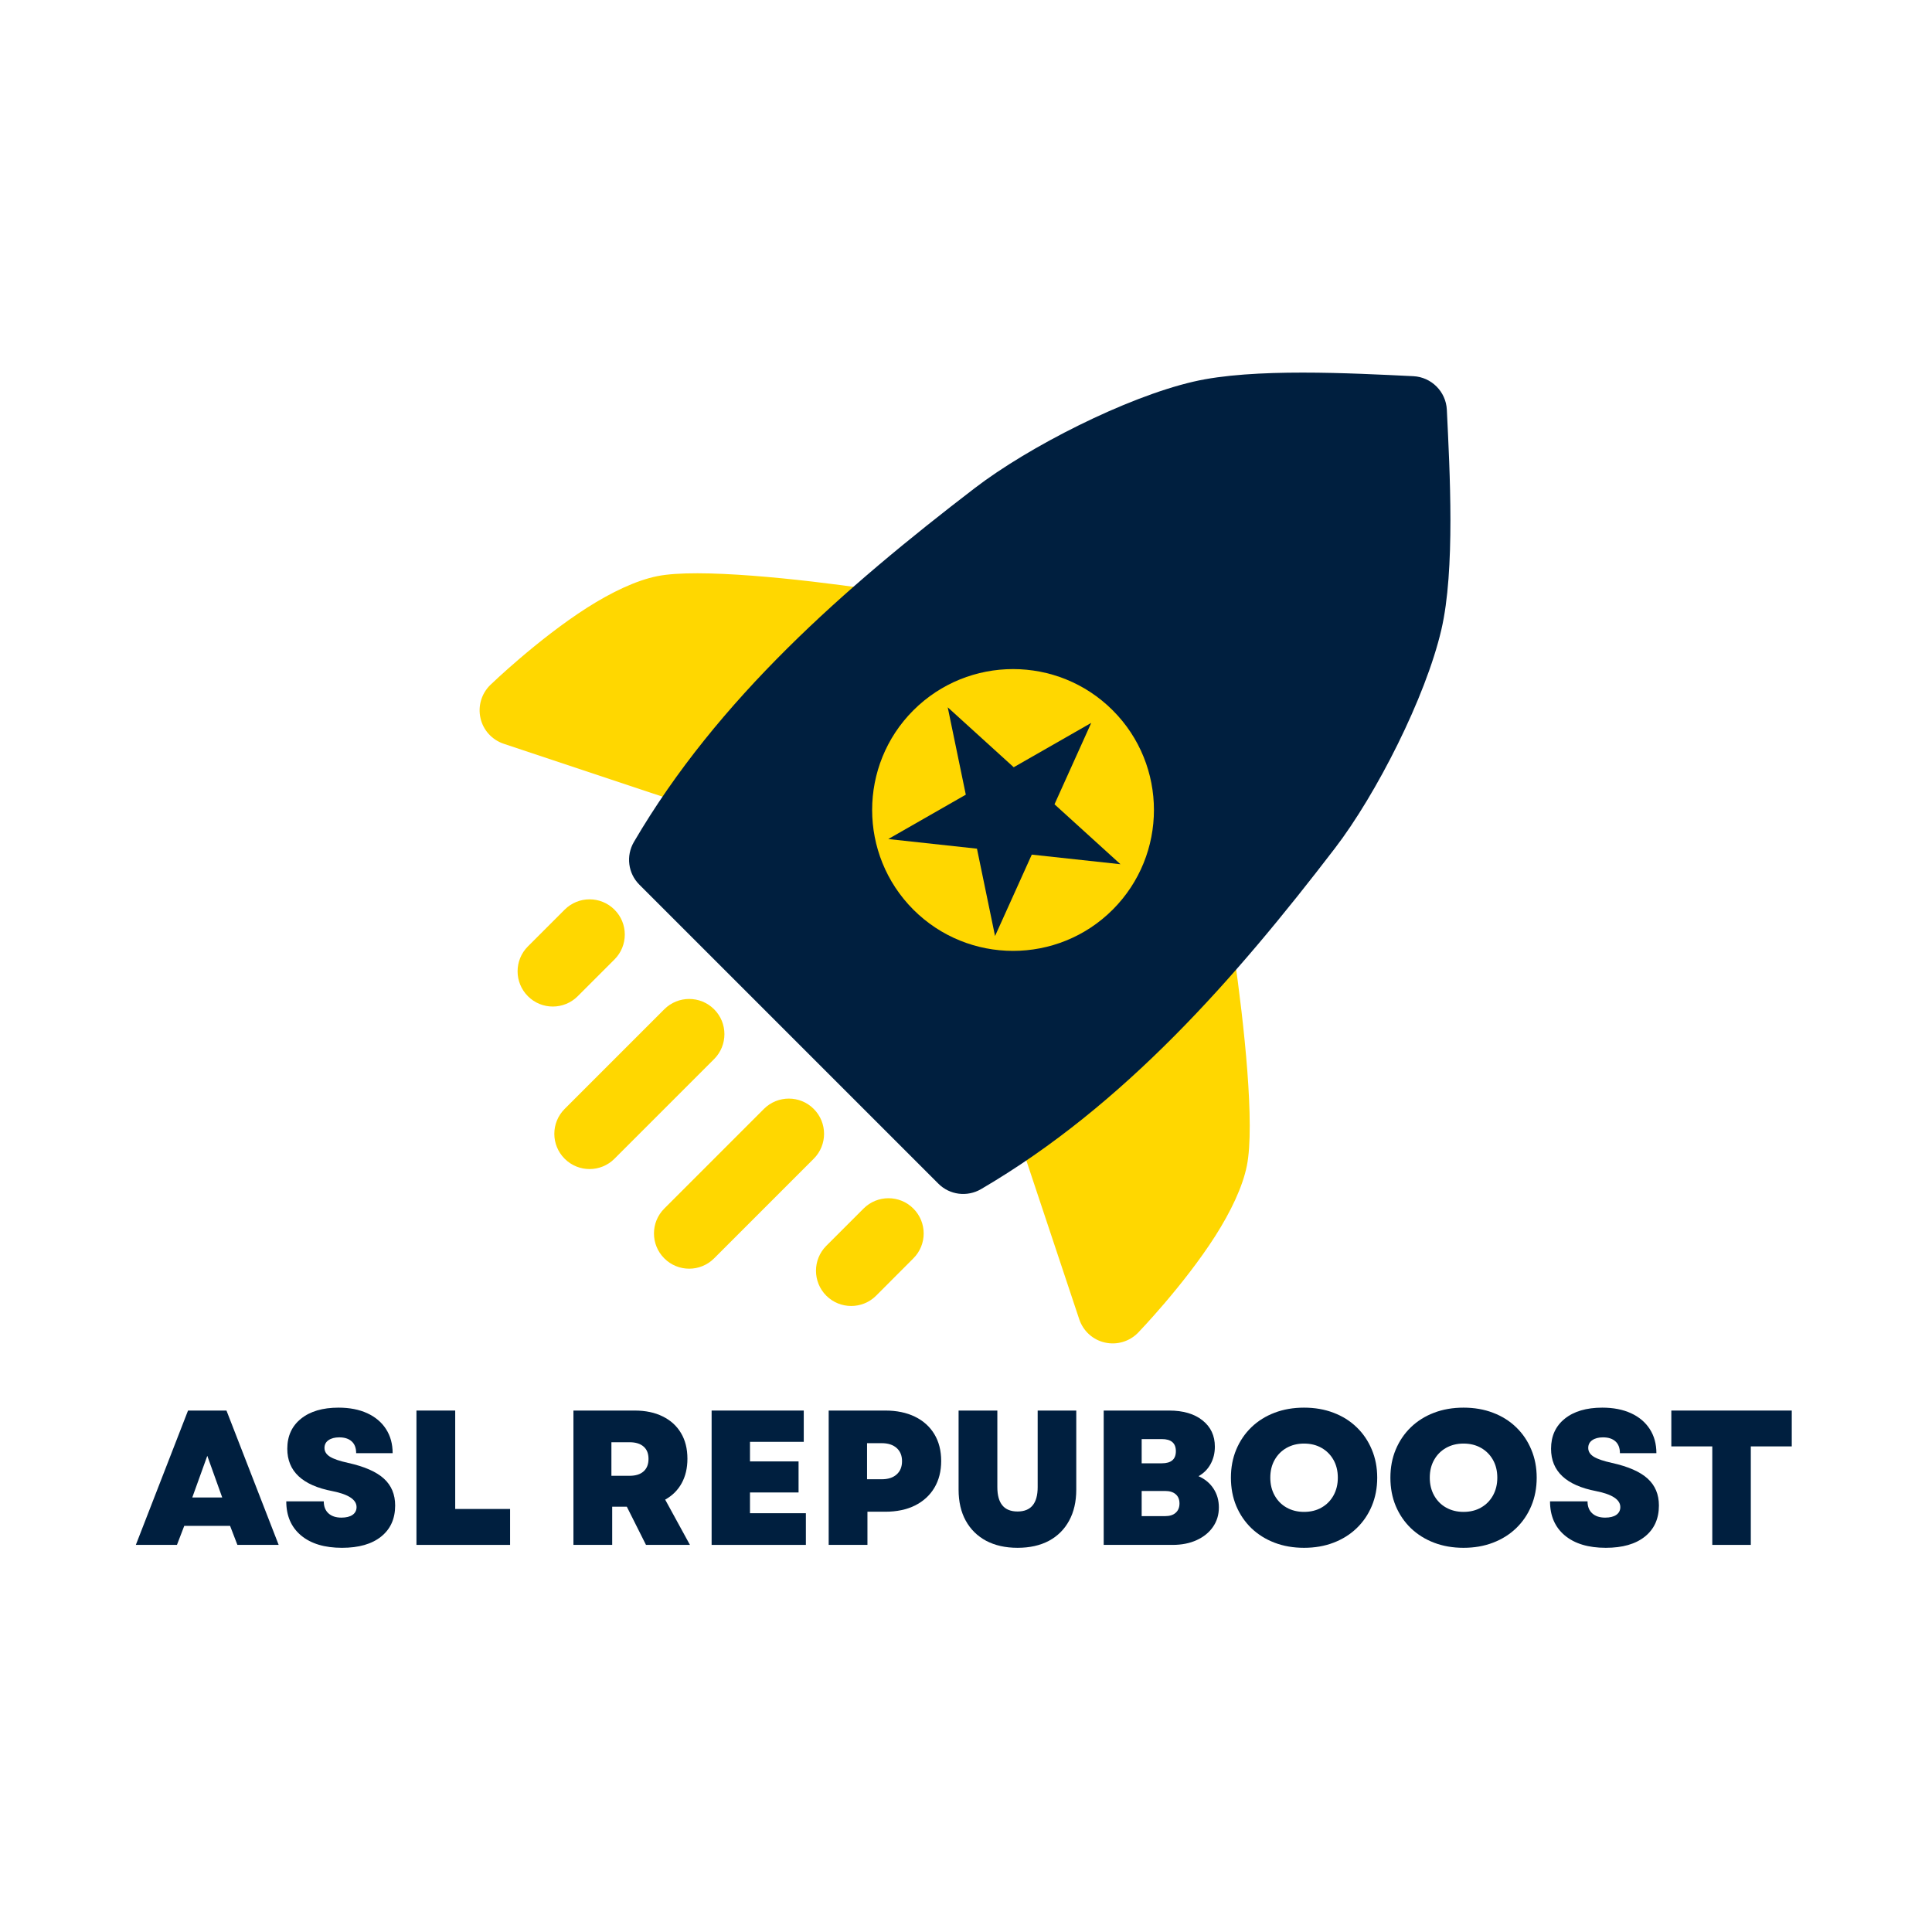
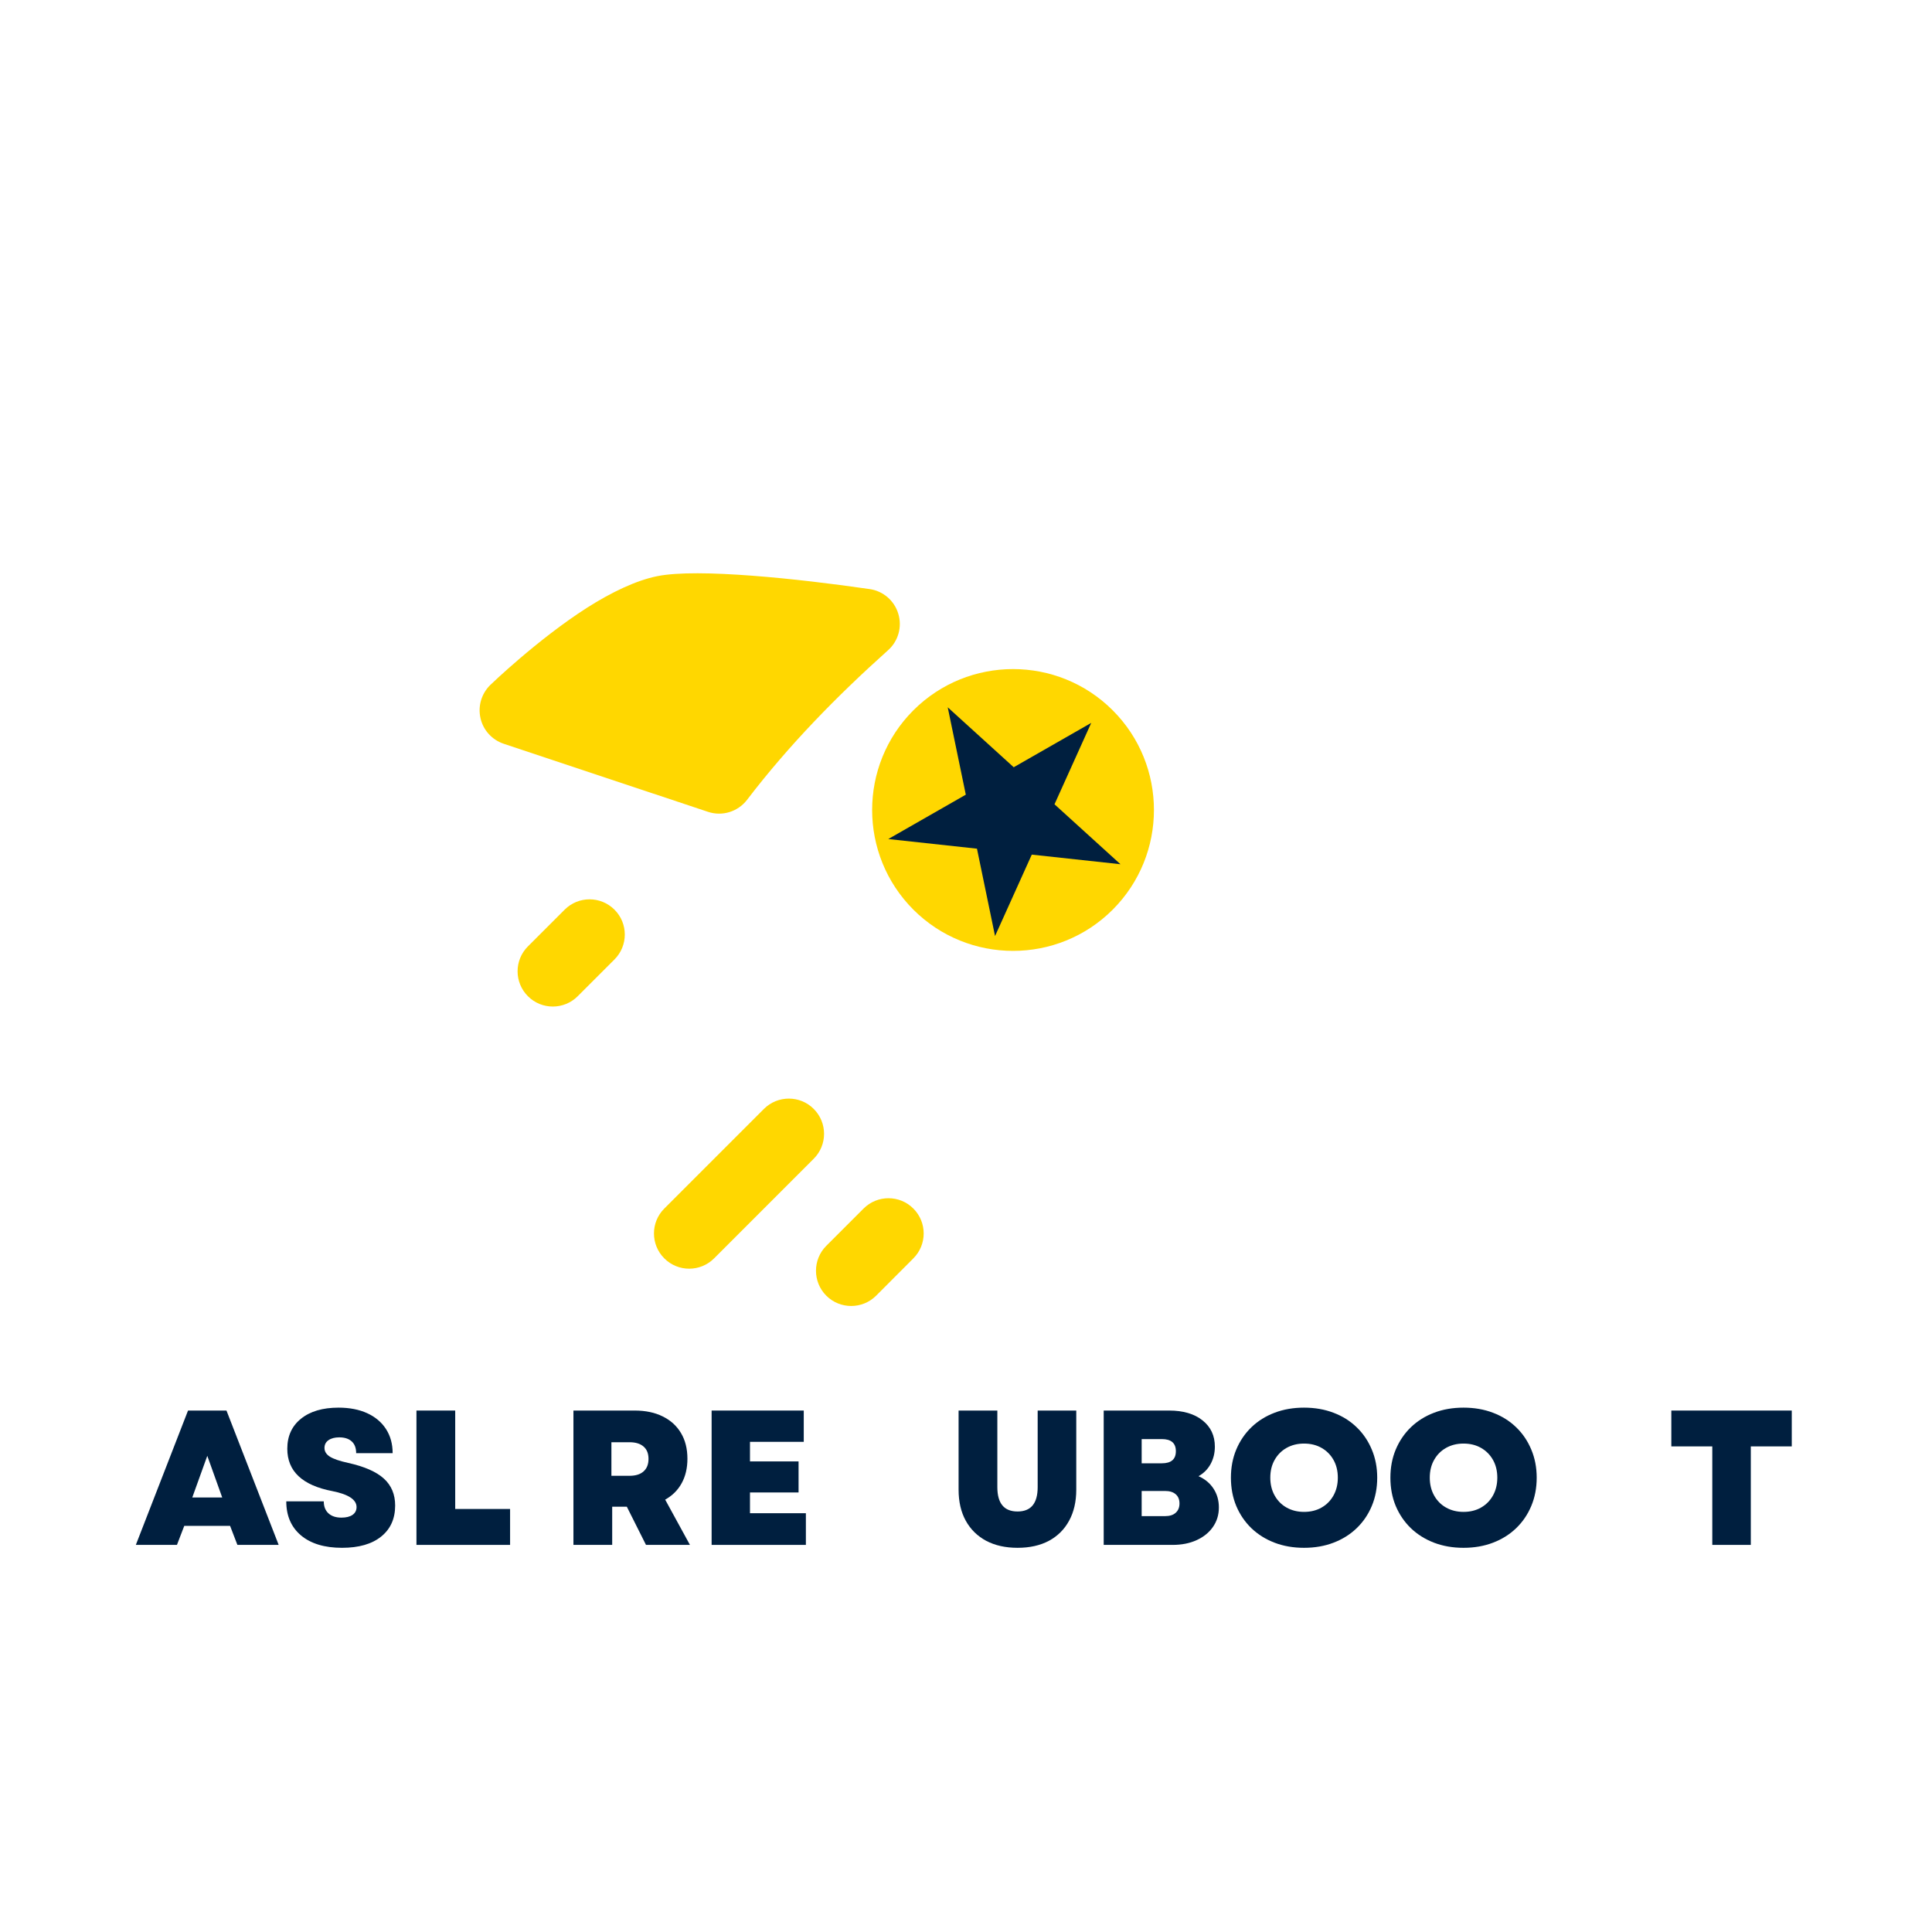
<svg xmlns="http://www.w3.org/2000/svg" width="512" zoomAndPan="magnify" viewBox="0 0 384 384" height="512" preserveAspectRatio="xMidYMid meet" version="1.0">
  <defs>
    <g />
    <clipPath id="f0c0e7220f">
-       <path d="M 200 183 L 249 183 L 249 267.438 L 200 267.438 Z M 200 183 " clip-rule="nonzero" />
-     </clipPath>
+       </clipPath>
    <clipPath id="09ac28631f">
      <path d="M 176 140 L 223 140 L 223 187 L 176 187 Z M 176 140 " clip-rule="nonzero" />
    </clipPath>
    <clipPath id="0e906e8838">
      <path d="M 199.723 128.082 L 234.113 159.32 L 204.383 192.047 L 169.992 160.809 Z M 199.723 128.082 " clip-rule="nonzero" />
    </clipPath>
    <clipPath id="2cb3ee76e4">
      <path d="M 216.891 143.68 L 209.59 159.859 L 222.703 171.773 L 205.074 169.863 L 197.773 186.043 L 194.18 168.68 L 176.551 166.766 L 191.961 157.949 L 188.367 140.582 L 201.484 152.496 Z M 216.891 143.68 " clip-rule="nonzero" />
    </clipPath>
  </defs>
  <g fill="#001f3f" fill-opacity="1">
    <g transform="translate(26.81, 307.061)">
      <g>
        <path d="M 0.188 0 L 10.562 -26.703 L 18.203 -26.703 L 28.578 0 L 20.375 0 L 18.922 -3.781 L 9.812 -3.781 L 8.359 0 Z M 11.406 -9.422 L 17.359 -9.422 L 14.391 -17.703 Z M 11.406 -9.422 " />
      </g>
    </g>
  </g>
  <g fill="#001f3f" fill-opacity="1">
    <g transform="translate(55.571, 307.061)">
      <g>
        <path d="M 12.406 0.578 C 8.945 0.578 6.234 -0.238 4.266 -1.875 C 2.305 -3.52 1.328 -5.781 1.328 -8.656 L 8.781 -8.656 C 8.781 -7.645 9.086 -6.852 9.703 -6.281 C 10.328 -5.707 11.188 -5.422 12.281 -5.422 C 13.227 -5.422 13.969 -5.602 14.5 -5.969 C 15.031 -6.344 15.297 -6.859 15.297 -7.516 C 15.297 -8.992 13.695 -10.051 10.5 -10.688 C 4.52 -11.832 1.531 -14.641 1.531 -19.109 C 1.531 -21.629 2.438 -23.617 4.25 -25.078 C 6.07 -26.547 8.562 -27.281 11.719 -27.281 C 13.906 -27.281 15.805 -26.91 17.422 -26.172 C 19.035 -25.43 20.281 -24.379 21.156 -23.016 C 22.031 -21.66 22.469 -20.066 22.469 -18.234 L 15.219 -18.234 C 15.219 -19.254 14.926 -20.031 14.344 -20.562 C 13.758 -21.102 12.93 -21.375 11.859 -21.375 C 10.973 -21.375 10.258 -21.188 9.719 -20.812 C 9.188 -20.445 8.922 -19.93 8.922 -19.266 C 8.922 -18.578 9.273 -18.004 9.984 -17.547 C 10.703 -17.086 11.914 -16.672 13.625 -16.297 C 16.875 -15.578 19.242 -14.535 20.734 -13.172 C 22.223 -11.816 22.969 -10.035 22.969 -7.828 C 22.969 -5.203 22.039 -3.145 20.188 -1.656 C 18.332 -0.164 15.738 0.578 12.406 0.578 Z M 12.406 0.578 " />
      </g>
    </g>
  </g>
  <g fill="#001f3f" fill-opacity="1">
    <g transform="translate(79.945, 307.061)">
      <g>
        <path d="M 2.828 0 L 2.828 -26.703 L 10.531 -26.703 L 10.531 -7.141 L 21.438 -7.141 L 21.438 0 Z M 2.828 0 " />
      </g>
    </g>
  </g>
  <g fill="#001f3f" fill-opacity="1">
    <g transform="translate(102.336, 307.061)">
      <g />
    </g>
  </g>
  <g fill="#001f3f" fill-opacity="1">
    <g transform="translate(111.147, 307.061)">
      <g>
        <path d="M 2.828 0 L 2.828 -26.703 L 15 -26.703 C 17.156 -26.703 19.016 -26.312 20.578 -25.531 C 22.148 -24.758 23.359 -23.66 24.203 -22.234 C 25.055 -20.816 25.484 -19.113 25.484 -17.125 C 25.484 -15.27 25.102 -13.648 24.344 -12.266 C 23.582 -10.879 22.488 -9.789 21.062 -9 L 25.984 0 L 17.25 0 L 13.438 -7.594 L 10.531 -7.594 L 10.531 0 Z M 10.375 -13.734 L 13.969 -13.734 C 15.188 -13.734 16.117 -14.023 16.766 -14.609 C 17.422 -15.191 17.75 -16.02 17.75 -17.094 C 17.75 -18.164 17.422 -18.984 16.766 -19.547 C 16.117 -20.117 15.188 -20.406 13.969 -20.406 L 10.375 -20.406 Z M 10.375 -13.734 " />
      </g>
    </g>
  </g>
  <g fill="#001f3f" fill-opacity="1">
    <g transform="translate(138.612, 307.061)">
      <g>
        <path d="M 2.828 0 L 2.828 -26.703 L 21.141 -26.703 L 21.141 -20.484 L 10.453 -20.484 L 10.453 -16.594 L 20.109 -16.594 L 20.109 -10.422 L 10.453 -10.422 L 10.453 -6.297 L 21.562 -6.297 L 21.562 0 Z M 2.828 0 " />
      </g>
    </g>
  </g>
  <g fill="#001f3f" fill-opacity="1">
    <g transform="translate(161.88, 307.061)">
      <g>
-         <path d="M 2.828 0 L 2.828 -26.703 L 14.078 -26.703 C 16.336 -26.703 18.301 -26.297 19.969 -25.484 C 21.633 -24.672 22.922 -23.516 23.828 -22.016 C 24.734 -20.516 25.188 -18.734 25.188 -16.672 C 25.188 -14.641 24.734 -12.863 23.828 -11.344 C 22.922 -9.832 21.633 -8.66 19.969 -7.828 C 18.301 -7.004 16.336 -6.594 14.078 -6.594 L 10.531 -6.594 L 10.531 0 Z M 10.453 -13.047 L 13.359 -13.047 C 14.629 -13.047 15.617 -13.363 16.328 -14 C 17.047 -14.633 17.406 -15.516 17.406 -16.641 C 17.406 -17.754 17.047 -18.629 16.328 -19.266 C 15.617 -19.898 14.629 -20.219 13.359 -20.219 L 10.453 -20.219 Z M 10.453 -13.047 " />
-       </g>
+         </g>
    </g>
  </g>
  <g fill="#001f3f" fill-opacity="1">
    <g transform="translate(187.933, 307.061)">
      <g>
        <path d="M 14.312 0.578 C 11.914 0.578 9.836 0.113 8.078 -0.812 C 6.328 -1.75 4.973 -3.082 4.016 -4.812 C 3.066 -6.539 2.594 -8.598 2.594 -10.984 L 2.594 -26.703 L 10.297 -26.703 L 10.297 -11.484 C 10.297 -8.254 11.633 -6.641 14.312 -6.641 C 16.977 -6.641 18.312 -8.254 18.312 -11.484 L 18.312 -26.703 L 25.984 -26.703 L 25.984 -10.984 C 25.984 -8.598 25.508 -6.539 24.562 -4.812 C 23.625 -3.082 22.285 -1.75 20.547 -0.812 C 18.805 0.113 16.727 0.578 14.312 0.578 Z M 14.312 0.578 " />
      </g>
    </g>
  </g>
  <g fill="#001f3f" fill-opacity="1">
    <g transform="translate(216.541, 307.061)">
      <g>
        <path d="M 2.828 0 L 2.828 -26.703 L 15.828 -26.703 C 18.629 -26.703 20.844 -26.051 22.469 -24.75 C 24.102 -23.457 24.922 -21.719 24.922 -19.531 C 24.922 -18.258 24.641 -17.109 24.078 -16.078 C 23.516 -15.047 22.711 -14.238 21.672 -13.656 C 22.941 -13.102 23.93 -12.285 24.641 -11.203 C 25.359 -10.117 25.719 -8.863 25.719 -7.438 C 25.719 -5.988 25.328 -4.703 24.547 -3.578 C 23.773 -2.461 22.695 -1.586 21.312 -0.953 C 19.926 -0.316 18.328 0 16.516 0 Z M 10.375 -5.719 L 15.031 -5.719 C 15.945 -5.719 16.648 -5.941 17.141 -6.391 C 17.641 -6.836 17.891 -7.453 17.891 -8.234 C 17.891 -9.023 17.641 -9.633 17.141 -10.062 C 16.648 -10.5 15.945 -10.719 15.031 -10.719 L 10.375 -10.719 Z M 10.375 -16.219 L 14.391 -16.219 C 16.242 -16.219 17.172 -17.02 17.172 -18.625 C 17.172 -20.227 16.242 -21.031 14.391 -21.031 L 10.375 -21.031 Z M 10.375 -16.219 " />
      </g>
    </g>
  </g>
  <g fill="#001f3f" fill-opacity="1">
    <g transform="translate(243.357, 307.061)">
      <g>
        <path d="M 15.828 0.578 C 13.691 0.578 11.738 0.238 9.969 -0.438 C 8.207 -1.113 6.676 -2.07 5.375 -3.312 C 4.082 -4.562 3.078 -6.035 2.359 -7.734 C 1.648 -9.441 1.297 -11.316 1.297 -13.359 C 1.297 -15.391 1.648 -17.254 2.359 -18.953 C 3.078 -20.66 4.082 -22.141 5.375 -23.391 C 6.676 -24.641 8.207 -25.598 9.969 -26.266 C 11.738 -26.941 13.691 -27.281 15.828 -27.281 C 17.973 -27.281 19.926 -26.941 21.688 -26.266 C 23.457 -25.598 24.988 -24.641 26.281 -23.391 C 27.582 -22.141 28.586 -20.66 29.297 -18.953 C 30.016 -17.254 30.375 -15.391 30.375 -13.359 C 30.375 -11.316 30.016 -9.441 29.297 -7.734 C 28.586 -6.035 27.582 -4.562 26.281 -3.312 C 24.988 -2.07 23.457 -1.113 21.688 -0.438 C 19.926 0.238 17.973 0.578 15.828 0.578 Z M 9.125 -13.359 C 9.125 -12.035 9.41 -10.859 9.984 -9.828 C 10.555 -8.797 11.348 -7.992 12.359 -7.422 C 13.379 -6.848 14.535 -6.562 15.828 -6.562 C 17.148 -6.562 18.312 -6.848 19.312 -7.422 C 20.32 -7.992 21.113 -8.797 21.688 -9.828 C 22.258 -10.859 22.547 -12.035 22.547 -13.359 C 22.547 -14.703 22.258 -15.879 21.688 -16.891 C 21.113 -17.91 20.32 -18.707 19.312 -19.281 C 18.312 -19.852 17.148 -20.141 15.828 -20.141 C 14.535 -20.141 13.379 -19.852 12.359 -19.281 C 11.348 -18.707 10.555 -17.91 9.984 -16.891 C 9.41 -15.879 9.125 -14.703 9.125 -13.359 Z M 9.125 -13.359 " />
      </g>
    </g>
  </g>
  <g fill="#001f3f" fill-opacity="1">
    <g transform="translate(275.055, 307.061)">
      <g>
        <path d="M 15.828 0.578 C 13.691 0.578 11.738 0.238 9.969 -0.438 C 8.207 -1.113 6.676 -2.07 5.375 -3.312 C 4.082 -4.562 3.078 -6.035 2.359 -7.734 C 1.648 -9.441 1.297 -11.316 1.297 -13.359 C 1.297 -15.391 1.648 -17.254 2.359 -18.953 C 3.078 -20.66 4.082 -22.141 5.375 -23.391 C 6.676 -24.641 8.207 -25.598 9.969 -26.266 C 11.738 -26.941 13.691 -27.281 15.828 -27.281 C 17.973 -27.281 19.926 -26.941 21.688 -26.266 C 23.457 -25.598 24.988 -24.641 26.281 -23.391 C 27.582 -22.141 28.586 -20.66 29.297 -18.953 C 30.016 -17.254 30.375 -15.391 30.375 -13.359 C 30.375 -11.316 30.016 -9.441 29.297 -7.734 C 28.586 -6.035 27.582 -4.562 26.281 -3.312 C 24.988 -2.07 23.457 -1.113 21.688 -0.438 C 19.926 0.238 17.973 0.578 15.828 0.578 Z M 9.125 -13.359 C 9.125 -12.035 9.41 -10.859 9.984 -9.828 C 10.555 -8.797 11.348 -7.992 12.359 -7.422 C 13.379 -6.848 14.535 -6.562 15.828 -6.562 C 17.148 -6.562 18.312 -6.848 19.312 -7.422 C 20.32 -7.992 21.113 -8.797 21.688 -9.828 C 22.258 -10.859 22.547 -12.035 22.547 -13.359 C 22.547 -14.703 22.258 -15.879 21.688 -16.891 C 21.113 -17.91 20.32 -18.707 19.312 -19.281 C 18.312 -19.852 17.148 -20.141 15.828 -20.141 C 14.535 -20.141 13.379 -19.852 12.359 -19.281 C 11.348 -18.707 10.555 -17.91 9.984 -16.891 C 9.41 -15.879 9.125 -14.703 9.125 -13.359 Z M 9.125 -13.359 " />
      </g>
    </g>
  </g>
  <g fill="#001f3f" fill-opacity="1">
    <g transform="translate(306.753, 307.061)">
      <g>
-         <path d="M 12.406 0.578 C 8.945 0.578 6.234 -0.238 4.266 -1.875 C 2.305 -3.52 1.328 -5.781 1.328 -8.656 L 8.781 -8.656 C 8.781 -7.645 9.086 -6.852 9.703 -6.281 C 10.328 -5.707 11.188 -5.422 12.281 -5.422 C 13.227 -5.422 13.969 -5.602 14.5 -5.969 C 15.031 -6.344 15.297 -6.859 15.297 -7.516 C 15.297 -8.992 13.695 -10.051 10.5 -10.688 C 4.52 -11.832 1.531 -14.641 1.531 -19.109 C 1.531 -21.629 2.438 -23.617 4.25 -25.078 C 6.07 -26.547 8.562 -27.281 11.719 -27.281 C 13.906 -27.281 15.805 -26.91 17.422 -26.172 C 19.035 -25.43 20.281 -24.379 21.156 -23.016 C 22.031 -21.66 22.469 -20.066 22.469 -18.234 L 15.219 -18.234 C 15.219 -19.254 14.926 -20.031 14.344 -20.562 C 13.758 -21.102 12.93 -21.375 11.859 -21.375 C 10.973 -21.375 10.258 -21.188 9.719 -20.812 C 9.188 -20.445 8.922 -19.93 8.922 -19.266 C 8.922 -18.578 9.273 -18.004 9.984 -17.547 C 10.703 -17.086 11.914 -16.672 13.625 -16.297 C 16.875 -15.578 19.242 -14.535 20.734 -13.172 C 22.223 -11.816 22.969 -10.035 22.969 -7.828 C 22.969 -5.203 22.039 -3.145 20.188 -1.656 C 18.332 -0.164 15.738 0.578 12.406 0.578 Z M 12.406 0.578 " />
-       </g>
+         </g>
    </g>
  </g>
  <g fill="#001f3f" fill-opacity="1">
    <g transform="translate(331.127, 307.061)">
      <g>
        <path d="M 9.203 0 L 9.203 -19.578 L 1.062 -19.578 L 1.062 -26.703 L 25 -26.703 L 25 -19.578 L 16.859 -19.578 L 16.859 0 Z M 9.203 0 " />
      </g>
    </g>
  </g>
  <path fill="#ffd700" d="M 176.52 129.227 C 178.543 127.422 179.336 124.594 178.543 121.992 C 177.766 119.383 175.535 117.469 172.855 117.086 C 158.672 115.031 138.719 112.898 130.664 114.512 C 126.453 115.348 121.5 117.727 116.703 120.777 C 106.828 127.082 97.445 136.148 97.445 136.148 C 95.695 137.859 94.957 140.359 95.504 142.742 C 96.035 145.121 97.789 147.047 100.113 147.828 L 140.703 161.352 C 143.547 162.312 146.664 161.34 148.484 158.973 C 156.758 148.129 166.332 138.352 176.52 129.227 " fill-opacity="1" fill-rule="evenodd" />
  <g clip-path="url(#f0c0e7220f)">
    <path fill="#ffd700" d="M 245.254 189.484 C 244.871 186.805 242.957 184.574 240.348 183.797 C 237.746 183.004 234.918 183.797 233.113 185.82 C 223.988 196.008 214.211 205.582 203.367 213.855 C 201 215.676 200.027 218.793 200.988 221.637 L 214.512 262.227 C 215.293 264.551 217.219 266.305 219.598 266.836 C 221.98 267.383 224.48 266.645 226.191 264.895 C 226.191 264.895 235.258 255.512 241.562 245.637 C 244.613 240.84 246.992 235.887 247.828 231.676 C 249.441 223.621 247.309 203.668 245.254 189.484 " fill-opacity="1" fill-rule="evenodd" />
  </g>
-   <path fill="#001f3f" d="M 287.57 81.43 C 287.391 77.836 284.504 74.949 280.91 74.77 C 268.684 74.184 249.07 73.09 237.172 75.863 C 223.715 78.996 204.445 88.801 193.75 97.008 C 167.93 116.797 142.66 138.855 125.988 167.355 C 124.387 170.105 124.824 173.594 127.082 175.836 L 186.504 235.258 C 188.746 237.516 192.234 237.953 194.984 236.352 C 223.484 219.68 245.543 194.41 265.332 168.59 C 273.539 157.895 283.344 138.625 286.477 125.168 C 289.25 113.27 288.156 93.656 287.57 81.43 " fill-opacity="1" fill-rule="evenodd" />
  <path fill="#ffd700" d="M 221.16 141.18 C 210.23 130.254 192.48 130.254 181.539 141.18 C 170.613 152.109 170.613 169.859 181.539 180.801 C 192.48 191.727 210.23 191.727 221.16 180.801 C 232.086 169.859 232.086 152.109 221.16 141.18 " fill-opacity="1" fill-rule="evenodd" />
  <path fill="#ffd700" d="M 112.23 180.801 L 104.926 188.105 C 102.191 190.84 102.191 195.27 104.926 198.004 C 107.648 200.742 112.094 200.742 114.828 198.004 L 122.129 190.703 C 124.867 187.969 124.867 183.523 122.129 180.801 C 119.395 178.066 114.965 178.066 112.23 180.801 " fill-opacity="1" fill-rule="evenodd" />
-   <path fill="#ffd700" d="M 132.031 200.602 L 112.23 220.406 C 109.492 223.141 109.492 227.574 112.23 230.309 C 114.965 233.043 119.395 233.043 122.129 230.309 L 141.934 210.504 C 144.668 207.77 144.668 203.324 141.934 200.602 C 139.199 197.867 134.766 197.867 132.031 200.602 " fill-opacity="1" fill-rule="evenodd" />
  <path fill="#ffd700" d="M 151.836 220.406 L 132.031 240.211 C 129.297 242.945 129.297 247.375 132.031 250.109 C 134.766 252.848 139.199 252.848 141.934 250.109 L 161.734 230.309 C 164.473 227.574 164.473 223.141 161.734 220.406 C 159.016 217.672 154.57 217.672 151.836 220.406 " fill-opacity="1" fill-rule="evenodd" />
  <path fill="#ffd700" d="M 171.637 240.211 L 164.227 247.621 C 161.504 250.355 161.504 254.789 164.227 257.523 C 166.961 260.258 171.406 260.258 174.141 257.523 L 181.539 250.109 C 184.273 247.375 184.273 242.945 181.539 240.211 C 178.816 237.473 174.371 237.473 171.637 240.211 " fill-opacity="1" fill-rule="evenodd" />
  <g clip-path="url(#09ac28631f)">
    <g clip-path="url(#0e906e8838)">
      <g clip-path="url(#2cb3ee76e4)">
        <path fill="#001f3f" d="M 199.723 128.082 L 234.113 159.32 L 204.383 192.047 L 169.992 160.809 Z M 199.723 128.082 " fill-opacity="1" fill-rule="nonzero" />
      </g>
    </g>
  </g>
</svg>